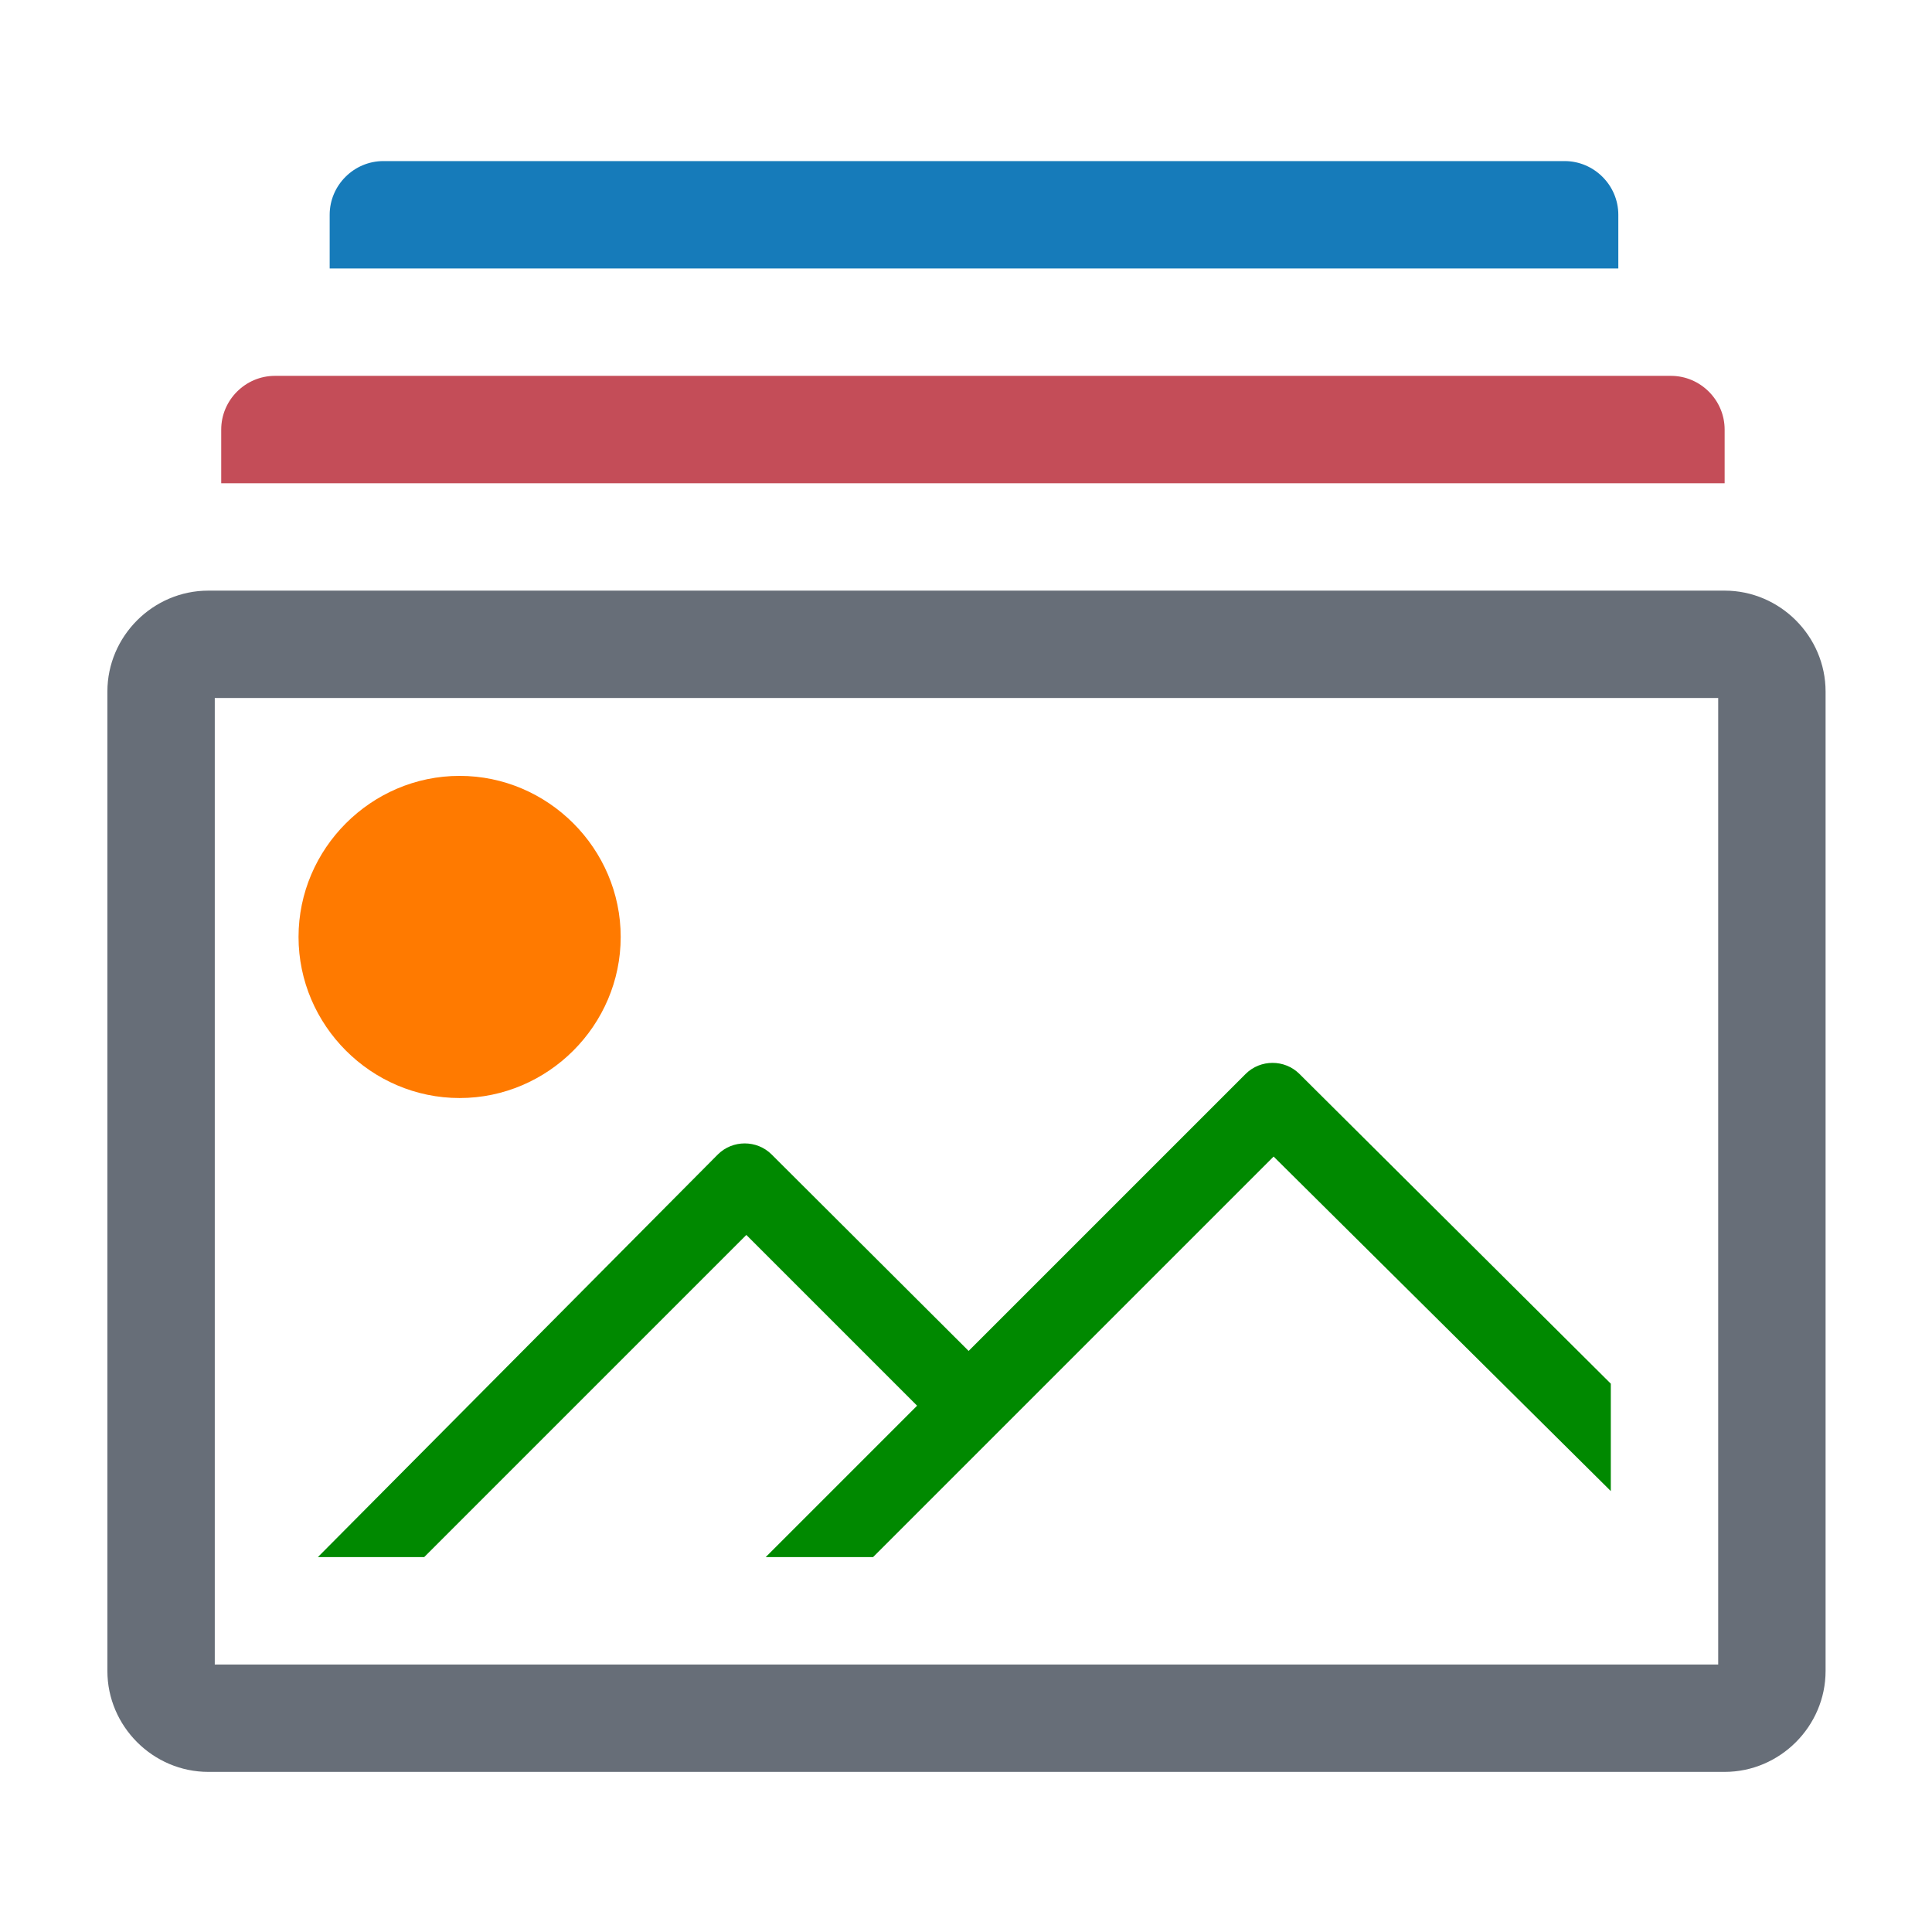
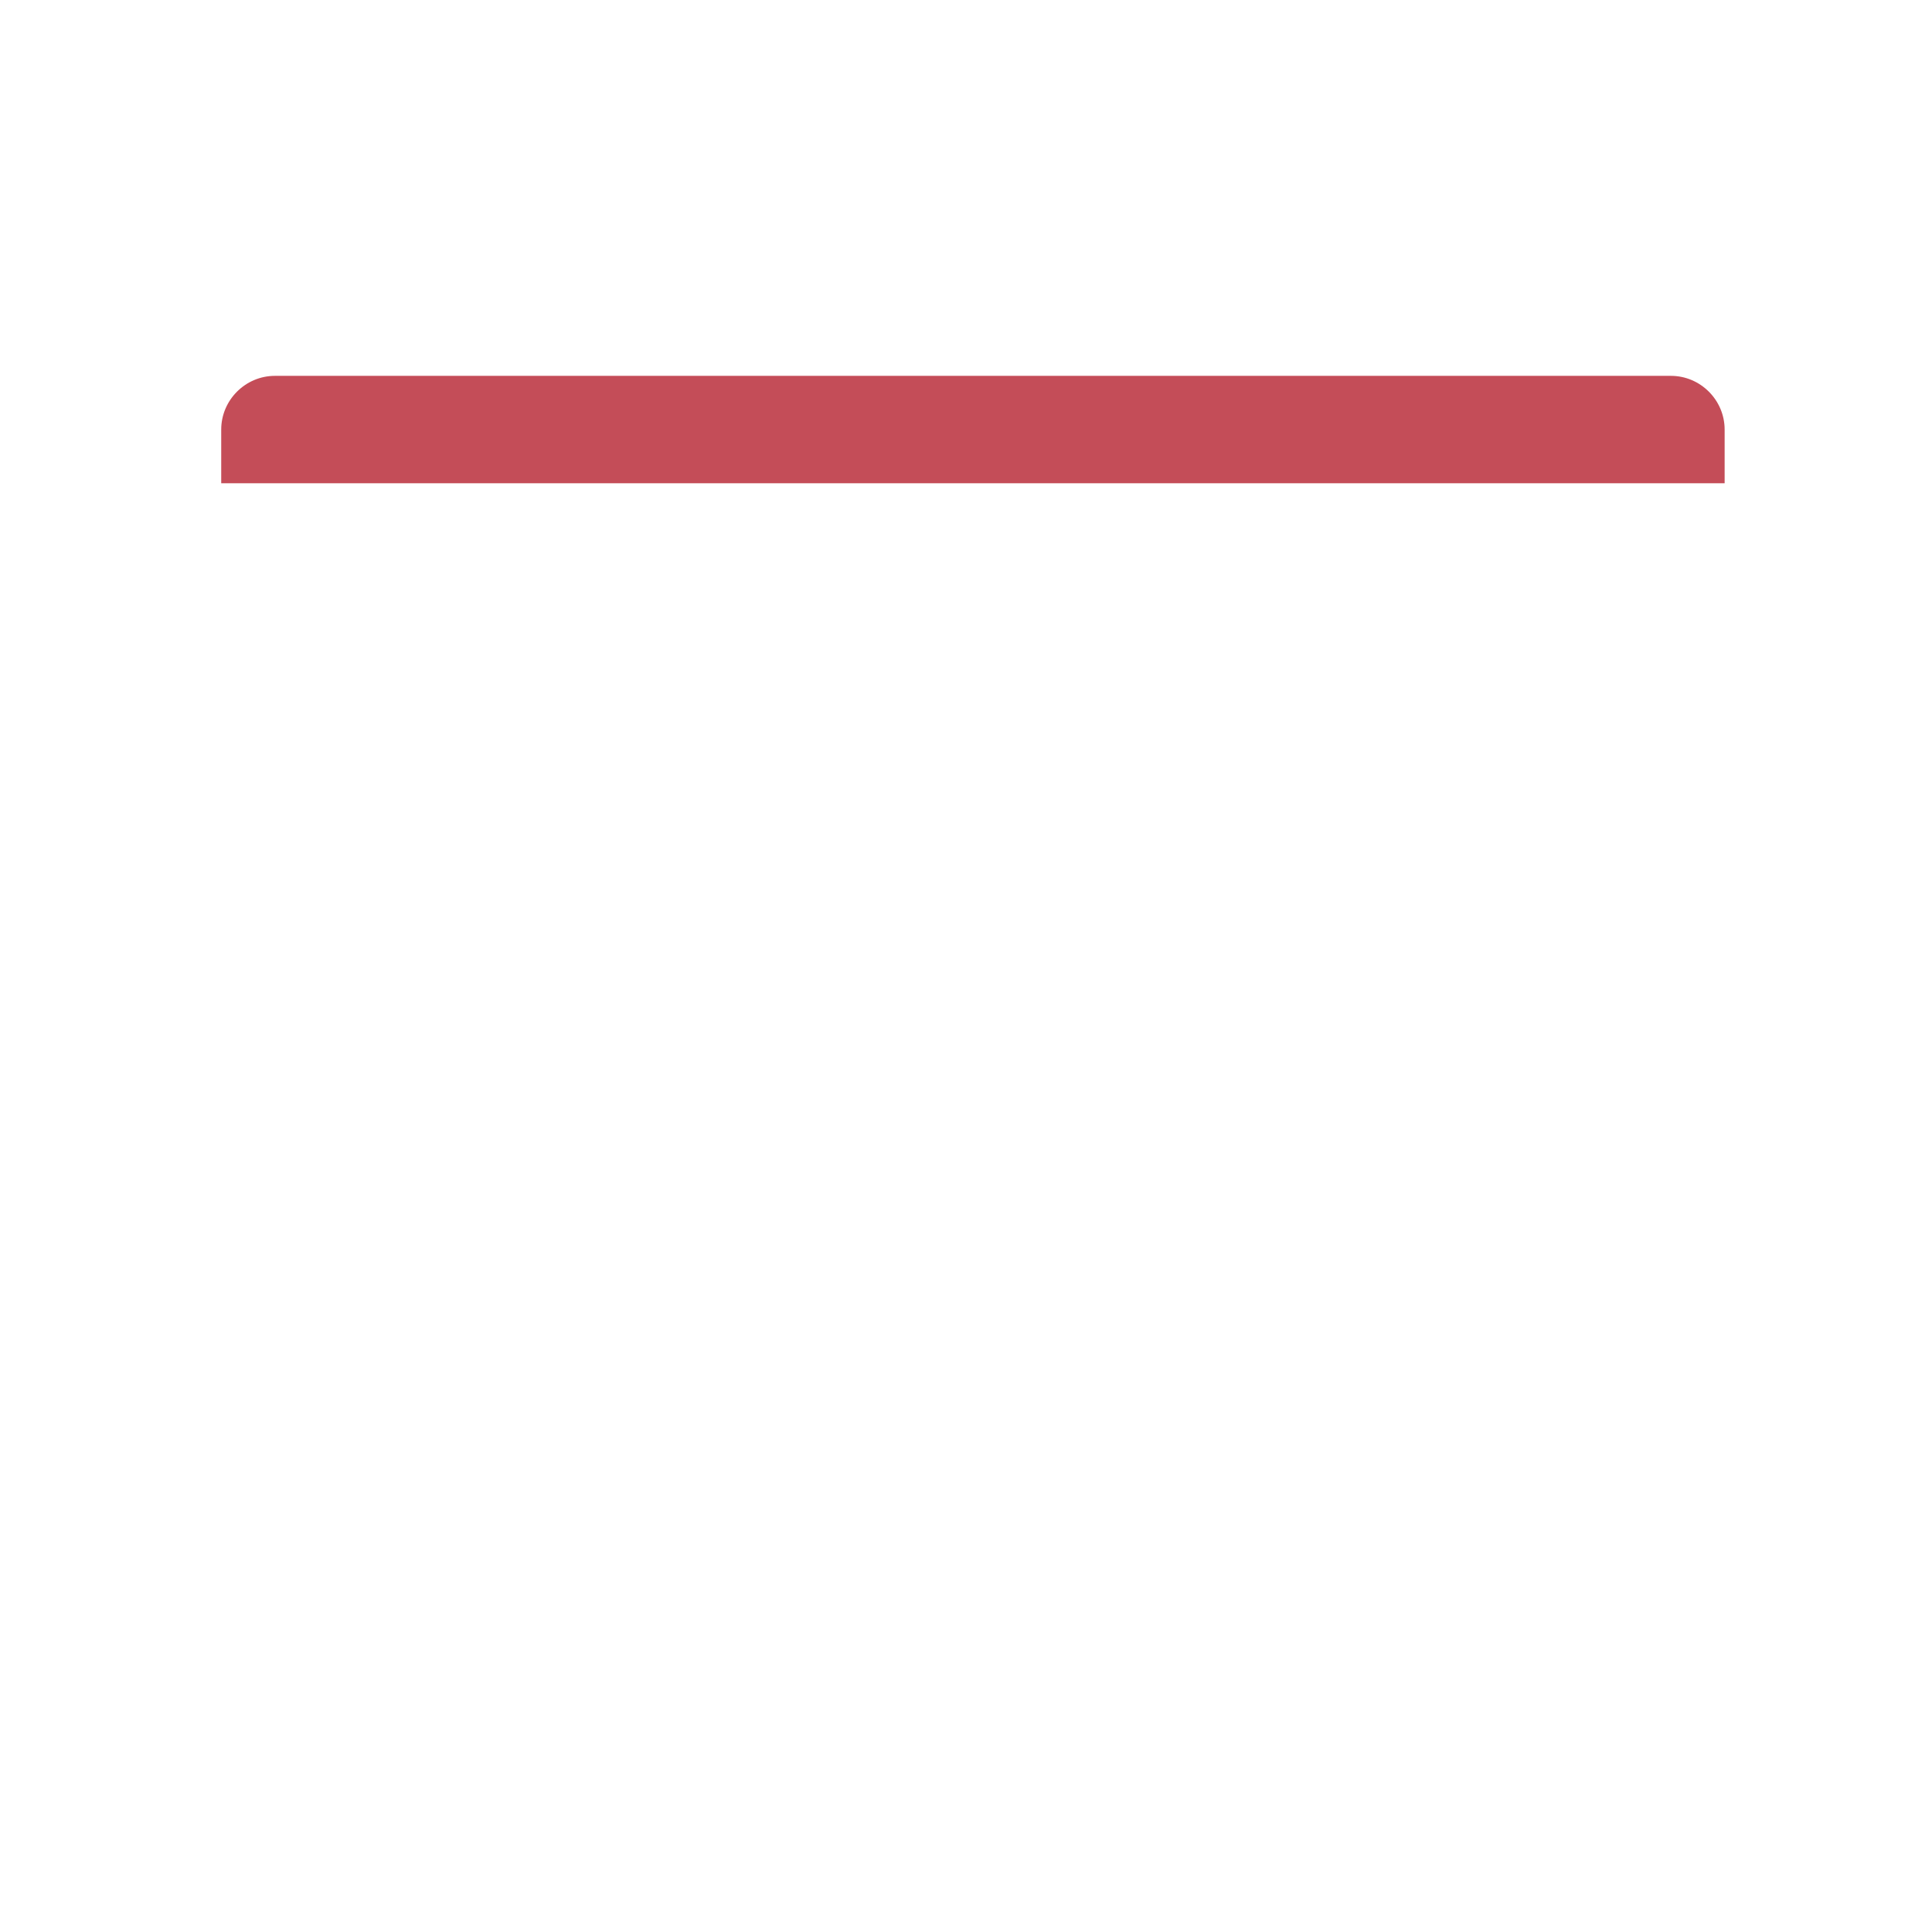
<svg xmlns="http://www.w3.org/2000/svg" clip-rule="evenodd" fill-rule="evenodd" stroke-linejoin="round" stroke-miterlimit="2" viewBox="0 0 24 24">
  <path d="m151.257 48.925h24.811v26.503h-24.811z" fill="none" transform="matrix(.967 0 0 .906 -146.313 -44.303)" />
  <g fill-rule="nonzero" transform="matrix(.667 0 0 .667 -0 .667)">
-     <path d="m32.12 10h-28.24c-1.031 0-1.88.849-1.88 1.88v18.24c0 1.031.849 1.88 1.88 1.88h28.24c1.031 0 1.88-.849 1.88-1.88v-18.24c0-1.031-.849-1.88-1.88-1.88zm-.12 20h-28v-18h28z" fill="#676e78" />
-     <path d="m8.56 19.45c1.646 0 3-1.354 3-3s-1.354-3-3-3-3 1.354-3 3 1.354 3 3 3z" fill="#ff7a00" />
-     <path d="m7.9 28 6-6 3.18 3.18-2.82 2.82h2l7.46-7.46 6.28 6.23v-2l-5.8-5.77c-.275-.273-.725-.273-1 0l-5.16 5.16-3.67-3.66c-.275-.273-.725-.273-1 0l-7.45 7.5z" fill="#008900" />
-     <path d="m30.14 3c0-.549-.451-1-1-1h-22c-.549 0-1 .451-1 1v1h24z" fill="#167bba" />
    <path d="m32.12 7c0-.549-.451-1-1-1h-26c-.549 0-1 .451-1 1v1h28z" fill="#c44d58" />
  </g>
</svg>